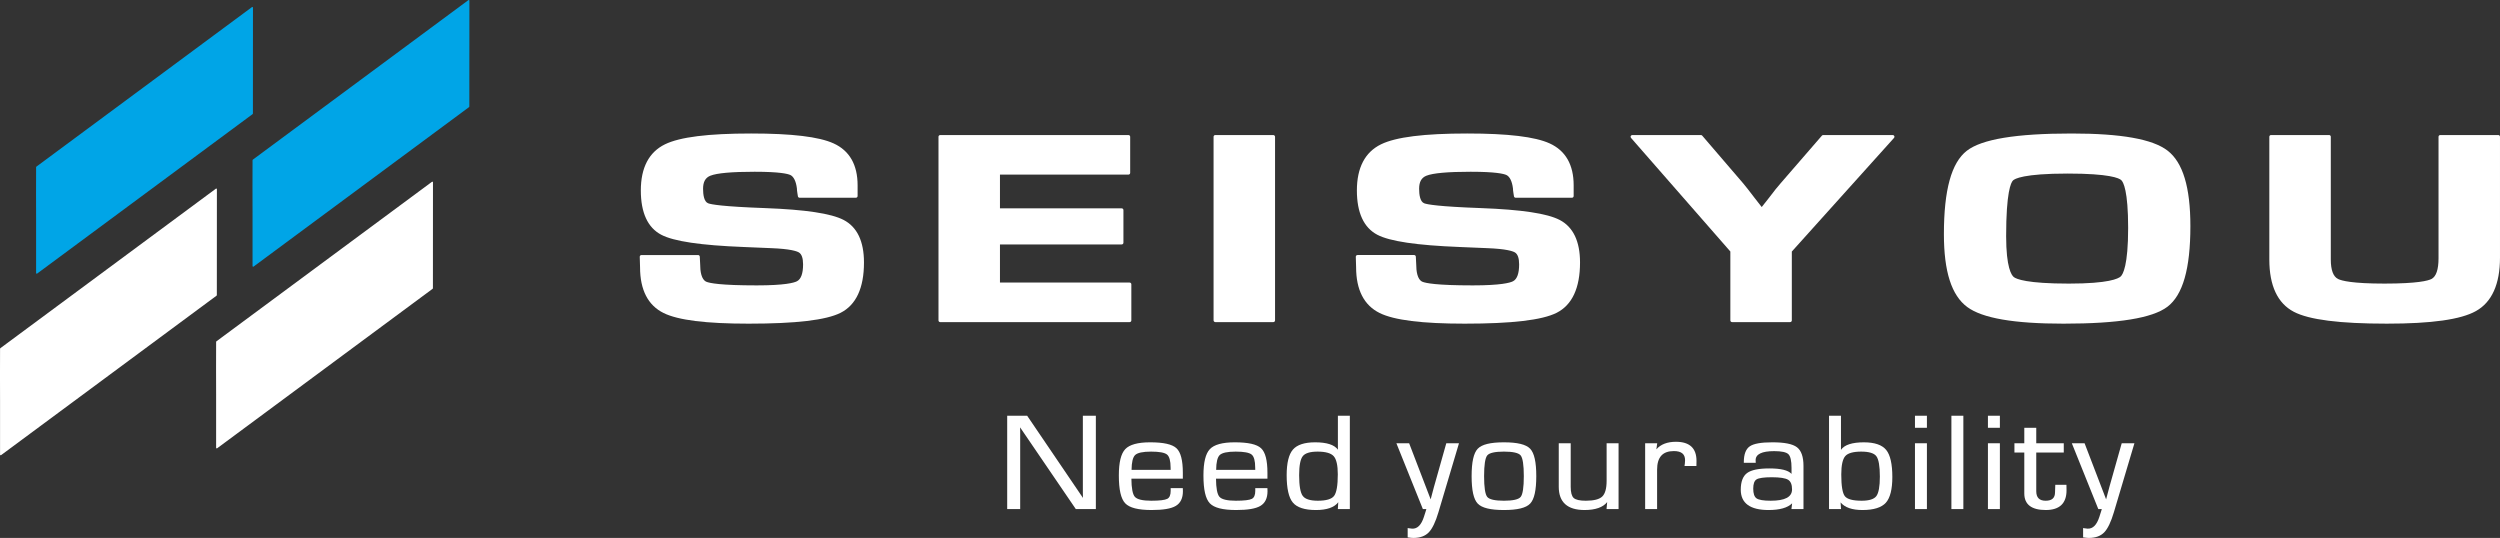
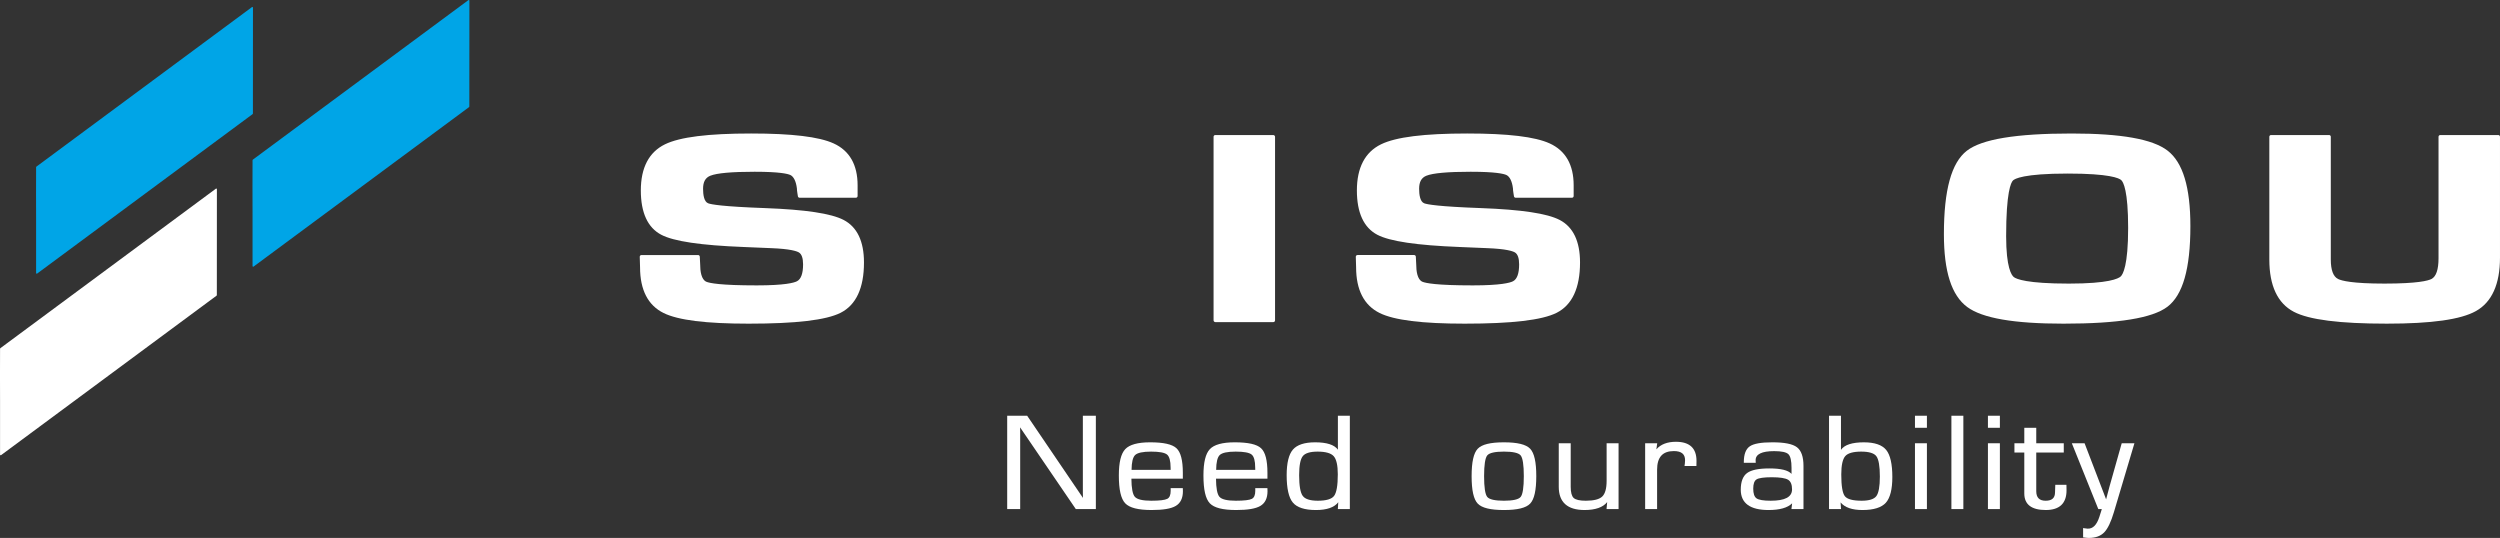
<svg xmlns="http://www.w3.org/2000/svg" id="b" viewBox="0 0 526.939 113.386">
  <rect x="0" y="0" width="526.939" height="113.386" fill="#333333" stroke="none" />
  <defs>
    <style>.d{fill:#fff;}.e{fill:#00a5e7;}</style>
  </defs>
  <g id="c">
    <path class="e" d="M7.611,57.436v.002l.001.118c.001.051.03.097.075.12.019.009.04.014.06.014.029,0,.057-.009.081-.027L53.252,24.046c.034-.025.055-.066.055-.108.022-3.738.014-7.515.006-11.167-.008-3.651-.015-7.426.006-11.162 0-.051-.028-.098-.074-.122-.046-.023-.101-.019-.142.012L7.667,35.124c-.034.025-.055.066-.055.108-.021,3.756-.011,7.514-.001,11.149.01,3.617.02,7.357-.001,11.054Z" />
    <path class="d" d="M45.72,39.879c0-.051-.028-.098-.074-.122-.046-.023-.101-.019-.142.012L.067,73.394c-.034.025-.055.066-.055.108-.021,3.759-.011,7.52-.001,11.157.01,3.615.02,7.352-.001,11.046v.002l.001.118c.001.051.03.097.075.12.019.009.04.014.06.014.029,0,.057-.009.081-.027l45.423-33.617c.034-.025.055-.066.055-.108.021-3.736.014-7.509.006-11.158-.007-3.654-.015-7.432.006-11.171Z" />
    <path class="e" d="M98.932,11.299c-.007-3.651-.015-7.426.006-11.162 0-.051-.028-.098-.074-.122-.046-.023-.101-.019-.142.012l-45.436,33.625c-.034.025-.055.066-.055.108-.021,3.759-.011,7.52-.001,11.157.01,3.615.02,7.352-.001,11.046v.002l.001.118c.001.051.03.097.075.12.019.009.04.014.06.014.029,0,.057-.009.081-.027l45.423-33.617c.034-.025.055-.066.055-.108.021-3.738.014-7.515.006-11.167Z" />
-     <path class="d" d="M91.262,38.431c0-.051-.028-.098-.074-.122-.046-.023-.101-.019-.142.012l-45.436,33.625c-.034.025-.055.066-.055.108-.021,3.756-.011,7.514-.001,11.149.01,3.617.02,7.357-.001,11.054v.002l.001.118c.001.051.03.097.075.12.019.009.04.014.06.014.029,0,.057-.009.081-.027l45.424-33.618c.034-.025.055-.066.055-.108.021-3.738.014-7.515.006-11.167-.007-3.651-.015-7.426.006-11.162Z" />
    <path class="d" d="M177.812,46.357c-2.61-1.36-8.026-2.176-16.558-2.495-8.973-.325-11.356-.771-11.981-1.009-.895-.333-1.083-1.85-1.083-3.065,0-1.457.488-2.331,1.534-2.752,1.383-.553,4.522-.834,9.331-.834,5.278,0,6.988.43,7.537.687.705.33,1.194,1.345,1.376,2.816,0,.228.032.548.095.951l.115.72c.028.175.179.304.356.304h11.869c.199,0,.36-.161.36-.36v-2.263c0-4.329-1.703-7.3-5.061-8.83-3.087-1.405-8.771-2.088-17.378-2.088-9.083,0-15.023.745-18.161,2.279-3.378,1.652-5.091,4.923-5.091,9.723,0,4.694,1.45,7.838,4.309,9.343,2.623,1.381,8.299,2.224,17.349,2.578l5.817.244c4.014.154,5.378.63,5.833.899.591.352.89,1.201.89,2.525,0,1.919-.435,3.114-1.294,3.555-.631.324-2.57.869-8.473.869-7.671,0-9.95-.481-10.624-.767-1.072-.459-1.299-2.252-1.3-3.693l-.08-1.596c-.009-.191-.167-.342-.359-.342h-11.936c-.097,0-.191.039-.258.109-.068.07-.105.165-.102.262l.065,2.201c0,4.779,1.672,8.027,4.968,9.653,3.058,1.508,8.919,2.241,17.919,2.241,9.982,0,16.319-.747,19.375-2.286,3.275-1.656,4.935-5.227,4.935-10.613,0-4.464-1.444-7.481-4.291-8.965Z" />
-     <path class="d" d="M238.099,59.557h-27.332v-8.037h25.664c.199,0,.36-.161.36-.36v-6.884c0-.199-.161-.36-.36-.36h-25.664v-7.116h27.087c.199,0,.36-.161.36-.36v-7.615c0-.199-.161-.36-.36-.36h-39.684c-.199,0-.36.161-.36.36v38.708c0,.199.161.36.36.36h39.929c.199,0,.36-.161.36-.36v-7.615c0-.199-.161-.36-.36-.36Z" />
    <rect class="d" x="255.79" y="28.464" width="12.959" height="39.428" rx=".36" ry=".36" />
    <path class="d" d="M328.738,46.357c-2.61-1.36-8.026-2.176-16.557-2.495-8.974-.325-11.357-.771-11.981-1.009-.895-.333-1.083-1.85-1.083-3.065,0-1.457.488-2.331,1.535-2.752,1.382-.553,4.521-.834,9.33-.834,5.278,0,6.988.43,7.537.687.705.33,1.194,1.345,1.376,2.816,0,.232.032.552.096.951l.115.72c.028.175.179.304.356.304h11.868c.199,0,.36-.161.36-.36v-2.263c0-4.329-1.703-7.3-5.061-8.83-3.087-1.405-8.771-2.088-17.378-2.088-9.083,0-15.023.745-18.161,2.279-3.378,1.652-5.091,4.923-5.091,9.723,0,4.694,1.45,7.838,4.308,9.343,2.623,1.381,8.298,2.224,17.349,2.578l5.817.244c4.014.154,5.378.63,5.833.899.591.352.891,1.202.891,2.525,0,1.919-.435,3.114-1.293,3.555-.631.324-2.572.869-8.475.869-7.672,0-9.95-.481-10.624-.767-1.073-.459-1.299-2.253-1.3-3.694l-.081-1.595c-.009-.191-.167-.342-.359-.342h-11.935c-.097,0-.191.039-.258.109-.068.07-.105.165-.102.262l.065,2.201c0,4.78,1.671,8.028,4.968,9.653,3.058,1.508,8.919,2.241,17.919,2.241,9.982,0,16.319-.747,19.375-2.286,3.275-1.656,4.935-5.227,4.935-10.613,0-4.465-1.444-7.481-4.292-8.965Z" />
-     <path class="d" d="M398.95,28.464h-14.664c-.105,0-.204.045-.272.124l-8.702,10.043c-.617.689-1.419,1.692-2.446,3.06l-1.539,1.947-1.504-1.929c-1.111-1.462-1.919-2.492-2.404-3.064l-8.634-10.057c-.068-.079-.168-.125-.273-.125h-14.469c-.141,0-.269.082-.328.211s-.037.28.057.386l20.944,23.949v14.522c0,.199.161.36.36.36h12.237c.199,0,.36-.161.36-.36v-14.512l21.545-23.956c.095-.105.119-.257.061-.387-.058-.13-.187-.214-.329-.214Z" />
    <path class="d" d="M456.855,31.737c-3.149-2.421-9.762-3.598-20.216-3.598-11.716,0-18.942,1.192-22.092,3.646-3.244,2.523-4.82,8.271-4.82,17.573,0,7.89,1.611,12.914,4.926,15.358,3.198,2.359,9.831,3.505,20.279,3.505,11.57,0,18.733-1.163,21.897-3.555,3.264-2.469,4.851-8.027,4.851-16.99,0-8.228-1.578-13.441-4.824-15.939ZM446.992,58.272c-.482.452-2.513,1.504-10.923,1.504-8.875,0-11.067-.96-11.598-1.372-.489-.379-1.625-1.98-1.625-8.638,0-9.266,1.008-11.288,1.442-11.727.336-.342,2.16-1.457,11.538-1.457,8.823,0,10.826.964,11.278,1.379.439.401,1.457,2.187,1.457,10.096,0,7.893-1.097,9.774-1.569,10.216Z" />
    <path class="d" d="M526.579,28.464h-12.237c-.199,0-.36.161-.36.36v25.602c0,2.39-.498,3.862-1.481,4.375-.7.364-2.917.974-9.912.974-6.821,0-9.06-.609-9.787-.972-1.012-.506-1.526-1.887-1.526-4.104v-25.876c0-.199-.161-.36-.36-.36h-12.237c-.199,0-.36.161-.36.36v25.876c0,5.522,1.738,9.23,5.165,11.022,3.218,1.681,9.627,2.499,19.592,2.499,9.459,0,15.605-.868,18.789-2.653,3.366-1.883,5.073-5.677,5.073-11.276v-25.468c0-.199-.161-.36-.36-.36Z" />
    <polygon class="d" points="228.24 103.928 228.262 104.948 216.548 87.695 216.501 87.627 212.291 87.627 212.291 107.301 215.031 107.301 215.031 91.099 215.009 90.075 226.707 107.233 226.754 107.301 230.98 107.301 230.98 87.627 228.24 87.627 228.24 103.928" />
    <path class="d" d="M246.749,102.889v.582c0,.86-.24,1.422-.712,1.67-.506.265-1.646.4-3.387.4-1.814,0-2.976-.278-3.452-.825-.469-.54-.713-1.827-.725-3.826h10.842v-1.22c0-2.651-.439-4.35-1.342-5.192-.9-.84-2.718-1.248-5.56-1.248-2.576,0-4.338.484-5.236,1.439-.909.966-1.351,2.782-1.351,5.554,0,2.991.44,4.908,1.343,5.86.906.954,2.729,1.417,5.574,1.417,2.436,0,4.099-.283,5.084-.866.997-.59,1.503-1.631,1.503-3.097l-.021-.648h-2.561ZM238.505,99.031c.015-1.599.267-2.647.748-3.114.498-.484,1.631-.729,3.366-.729,1.73,0,2.863.21,3.368.624.495.407.747,1.327.747,2.741l.012.478h-8.241Z" />
    <path class="d" d="M264.581,102.889v.582c0,.86-.24,1.422-.712,1.67-.506.265-1.646.4-3.387.4-1.814,0-2.976-.278-3.452-.825-.469-.54-.713-1.827-.725-3.826h10.842v-1.22c0-2.651-.439-4.35-1.342-5.192-.9-.84-2.718-1.248-5.56-1.248-2.576,0-4.338.484-5.236,1.439-.909.966-1.351,2.782-1.351,5.554,0,2.991.44,4.908,1.343,5.86.906.954,2.729,1.417,5.574,1.417,2.436,0,4.099-.283,5.084-.866.997-.59,1.503-1.631,1.503-3.097l-.021-.648h-2.561ZM256.336,99.031c.015-1.599.267-2.647.748-3.114.498-.484,1.631-.729,3.366-.729,1.73,0,2.863.21,3.368.624.495.407.747,1.327.747,2.741l.012.478h-8.241Z" />
    <path class="d" d="M281.992,94.78c-.729-1.029-2.337-1.55-4.792-1.55-2.233,0-3.811.517-4.689,1.537-.872,1.012-1.314,2.829-1.314,5.4,0,2.787.439,4.725,1.305,5.76.872,1.044,2.506,1.574,4.856,1.574,2.309,0,3.891-.552,4.715-1.643l-.09,1.444h2.529v-19.674h-2.519v7.153ZM277.768,105.541c-1.611,0-2.68-.339-3.176-1.008-.508-.682-.765-2.156-.765-4.381,0-2.015.259-3.364.769-4.009.502-.634,1.554-.955,3.124-.955,1.679,0,2.819.324,3.39.962.575.643.866,1.928.866,3.817,0,2.347-.265,3.882-.788,4.564-.512.67-1.663,1.01-3.421,1.01Z" />
-     <path class="d" d="M302.253,102.595l-.704,2.656-4.537-11.823h-2.687l5.579,13.873h.733c-.05.176-.078.281-.083.306l-.425,1.333c-.558,1.727-1.38,2.543-2.491,2.488-.204-.009-.456-.042-.751-.097l-.185-.035v1.968l.133.02c.436.067.8.101,1.08.101,1.393,0,2.483-.398,3.241-1.182.745-.771,1.428-2.196,2.032-4.235l4.331-14.541h-2.677l-2.586,9.166Z" />
    <path class="d" d="M316.989,93.23c-2.845,0-4.651.443-5.519,1.353-.867.909-1.289,2.8-1.289,5.782,0,2.982.421,4.873,1.288,5.781.868.911,2.674,1.354,5.519,1.354,2.855,0,4.666-.443,5.534-1.354.867-.908,1.289-2.8,1.289-5.781,0-2.982-.421-4.873-1.289-5.782-.869-.911-2.679-1.353-5.534-1.353ZM320.516,104.741c-.434.531-1.621.8-3.527.8-1.896,0-3.078-.269-3.512-.8-.442-.541-.666-2.013-.666-4.376s.224-3.836.666-4.376c.435-.531,1.616-.801,3.512-.801,1.906,0,3.093.269,3.527.801.442.541.666,2.013.666,4.376s-.224,3.836-.666,4.376Z" />
    <path class="d" d="M338.635,101.358c0,1.603-.31,2.713-.921,3.298-.613.587-1.777.885-3.461.885-1.277,0-2.138-.196-2.557-.583-.416-.383-.628-1.175-.628-2.353v-9.178h-2.519v9.178c0,3.248,1.829,4.894,5.436,4.894,2.286,0,3.886-.561,4.767-1.67l-.131,1.472h2.534v-13.873h-2.519v7.929Z" />
    <path class="d" d="M353.266,93.116c-1.838,0-3.23.535-4.146,1.592l.181-1.279h-2.543v13.873h2.519v-8.284c0-2.653,1.155-3.943,3.532-3.943,1.592,0,2.365.631,2.365,1.929,0,.116-.016.355-.046.701l-.073.519h2.509l.019-1.092c0-2.664-1.452-4.015-4.317-4.015Z" />
    <path class="d" d="M378.744,94.261c-.919-.694-2.615-1.032-5.185-1.032-2.365,0-3.917.276-4.746.843-.834.572-1.257,1.687-1.257,3.313v.156h2.512l-.009-.165c-.01-.194-.016-.324-.016-.388,0-1.261,1.316-1.901,3.91-1.901,1.547,0,2.555.217,2.996.644.439.426.662,1.402.662,2.902v1.247c-.714-.772-2.243-1.148-4.65-1.148-2.283,0-3.824.316-4.71.966-.889.652-1.34,1.835-1.34,3.517,0,2.843,1.972,4.284,5.861,4.284,2.356,0,4.023-.475,4.964-1.412l-.144,1.213h2.539v-9.107c0-1.915-.466-3.238-1.386-3.933ZM373.212,105.541c-1.504,0-2.508-.169-2.983-.503-.458-.322-.69-1.011-.69-2.049,0-.997.233-1.649.692-1.939.481-.304,1.564-.458,3.218-.458,1.706,0,2.864.179,3.441.53.551.337.831,1.017.831,2.023,0,1.613-1.475,2.396-4.508,2.396Z" />
    <path class="d" d="M392.872,93.23c-2.494,0-4.118.533-4.84,1.586v-7.189h-2.519v19.674h2.53l-.093-1.408c.878,1.067,2.425,1.607,4.606,1.607,2.358,0,4.017-.516,4.932-1.534.91-1.013,1.371-2.84,1.371-5.431,0-2.728-.436-4.647-1.296-5.702-.869-1.064-2.447-1.603-4.692-1.603ZM392.304,95.188c1.632,0,2.703.325,3.184.966.492.655.741,2.1.741,4.296,0,2.083-.252,3.471-.748,4.125-.486.641-1.523.966-3.082.966-1.853,0-3.045-.319-3.542-.948-.506-.639-.762-2.181-.762-4.584,0-1.937.284-3.241.843-3.875.555-.628,1.688-.947,3.366-.947Z" />
    <rect class="d" x="403.628" y="87.627" width="2.519" height="2.54" />
    <rect class="d" x="403.628" y="93.428" width="2.519" height="13.873" />
    <rect class="d" x="411.309" y="87.627" width="2.519" height="19.674" />
    <rect class="d" x="419.007" y="87.627" width="2.519" height="2.54" />
    <rect class="d" x="419.007" y="93.428" width="2.519" height="13.873" />
    <path class="d" d="M433.205,102.18l-.054,1.575c0,1.202-.645,1.787-1.971,1.787-1.337,0-1.987-.659-1.987-2.014v-8.141h5.8v-1.958h-5.8v-3.263h-2.52v3.263h-2.08v1.958h2.08v8.623c0,2.316,1.522,3.49,4.522,3.49,2.906,0,4.38-1.398,4.38-4.159l-.018-1.161h-2.353Z" />
    <path class="d" d="M447.206,93.428l-2.586,9.166-.704,2.656-4.537-11.823h-2.687l5.579,13.873h.733c-.05.176-.078.281-.083.306l-.425,1.333c-.558,1.727-1.38,2.543-2.491,2.488-.204-.009-.456-.042-.751-.097l-.185-.035v1.968l.133.02c.436.067.8.101,1.08.101,1.393,0,2.483-.398,3.241-1.182.745-.771,1.428-2.196,2.032-4.235l4.331-14.541h-2.677Z" />
  </g>
</svg>